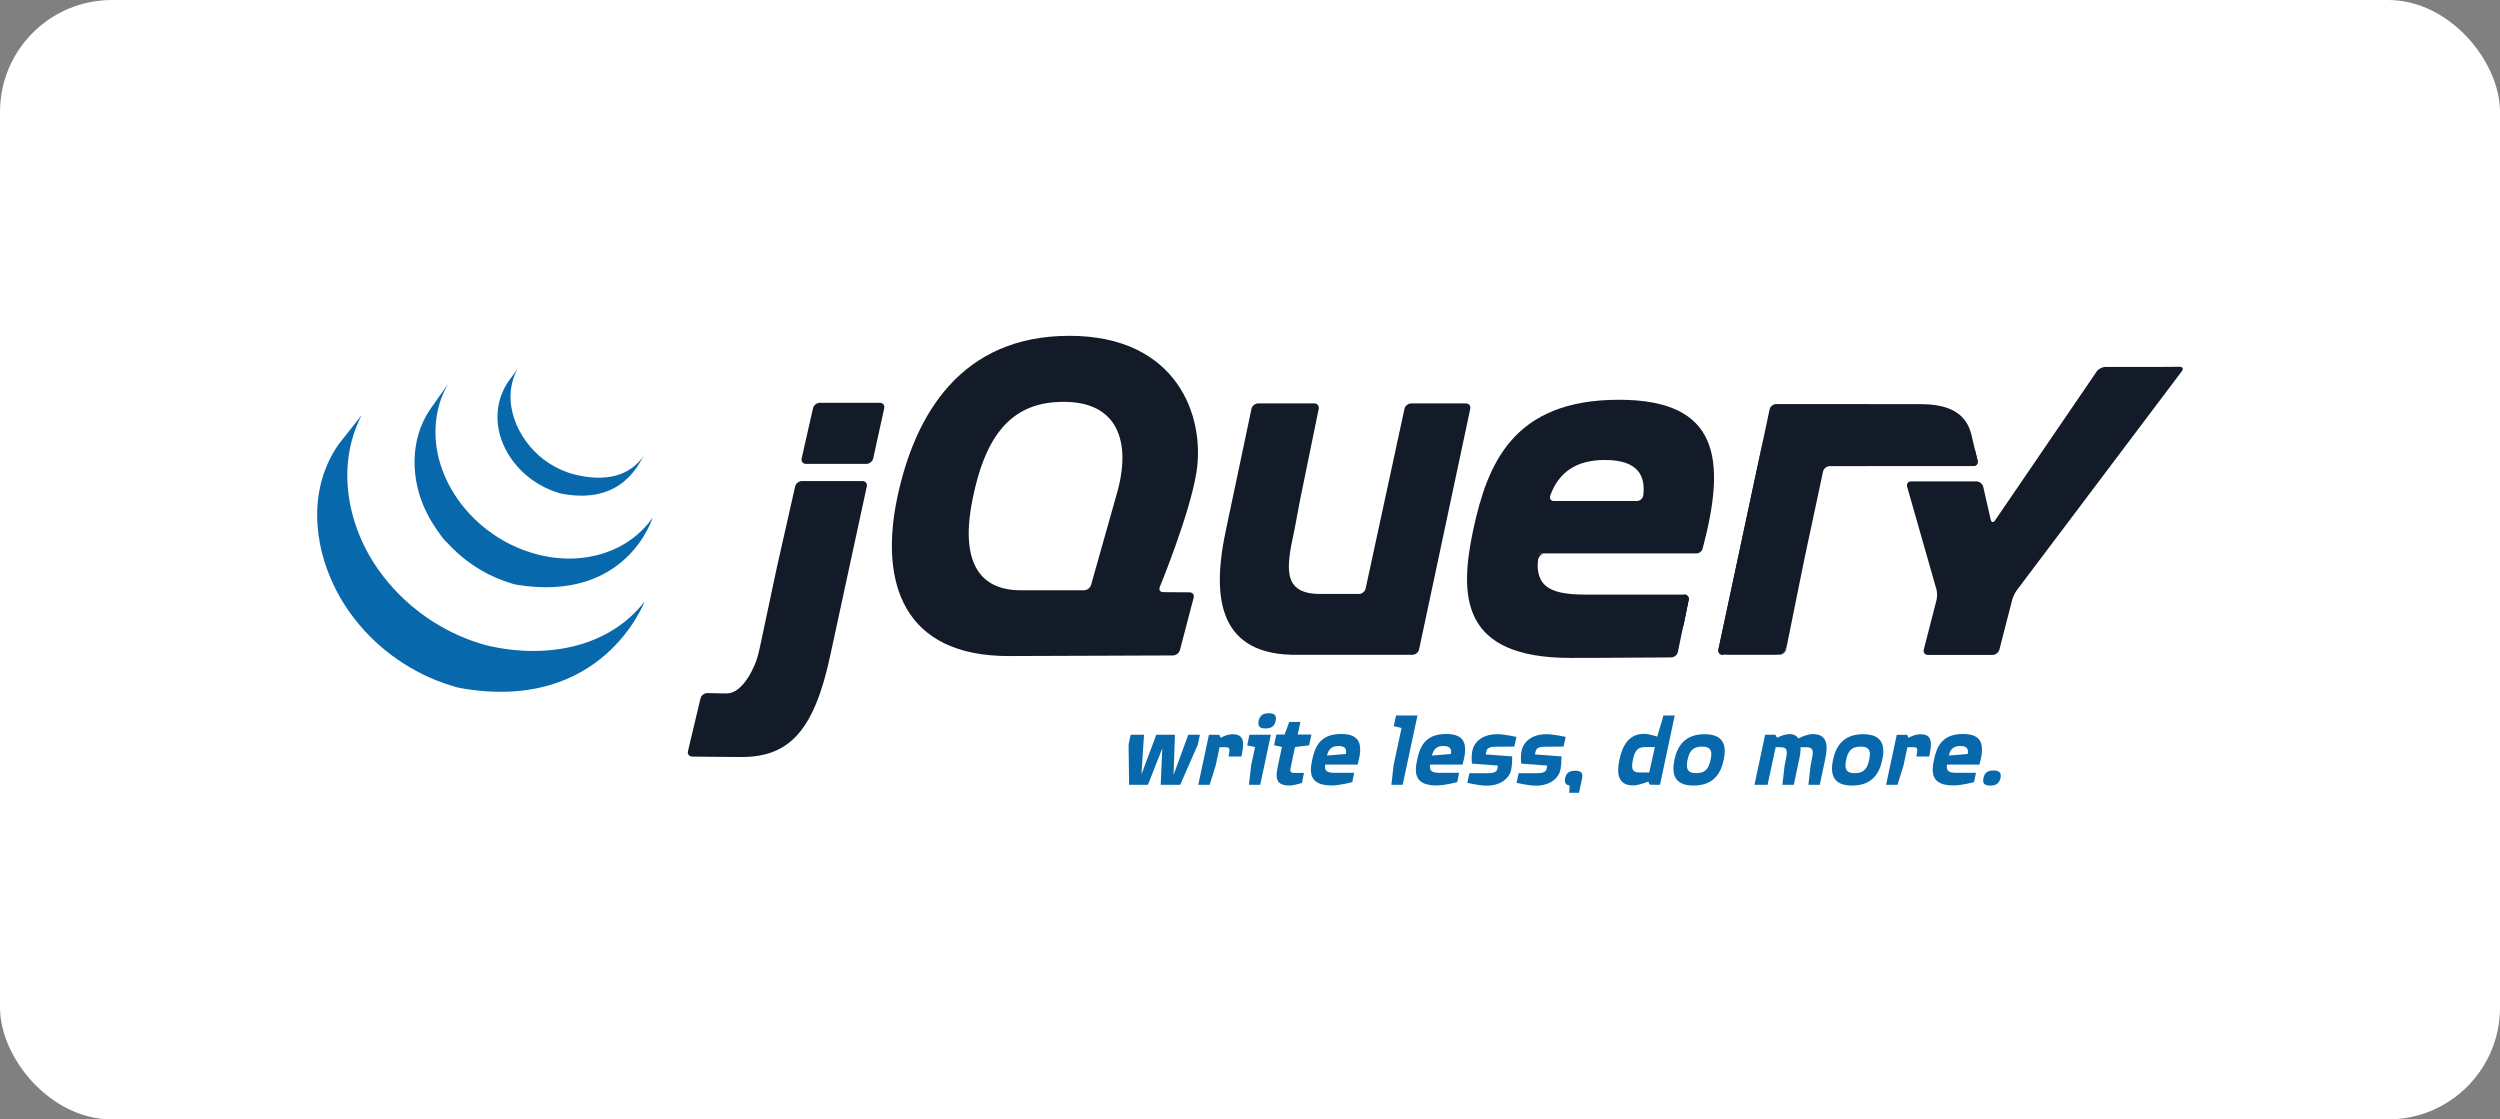
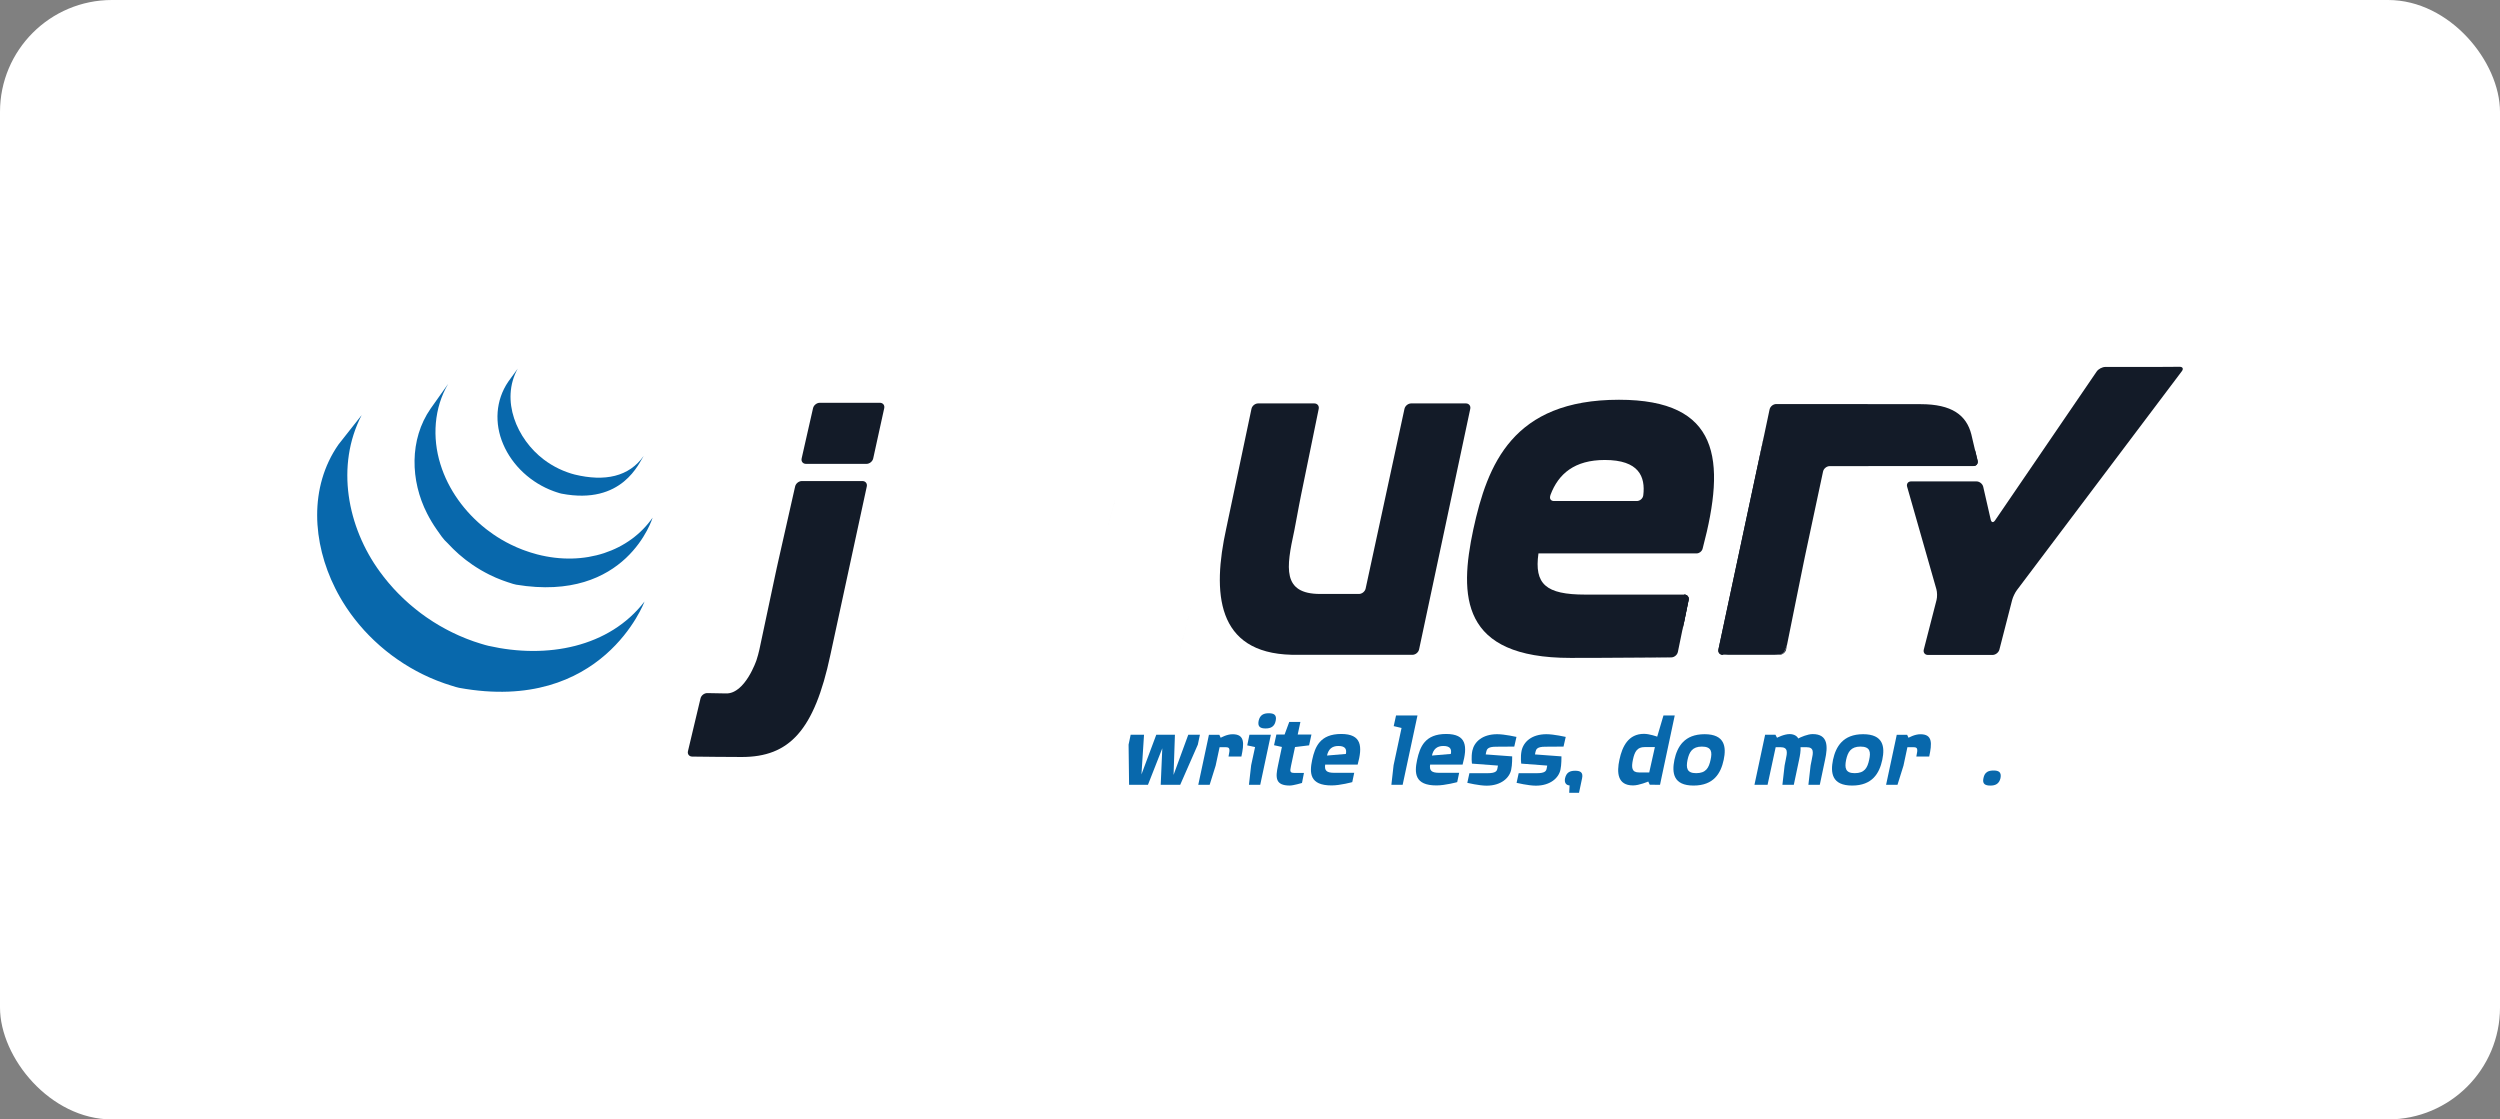
<svg xmlns="http://www.w3.org/2000/svg" width="134" height="60" viewBox="0 0 134 60" fill="none">
  <rect x="0" y="0" width="134" height="60" fill="#808080" stroke="none" />
  <rect width="134" height="60" rx="6" fill="white" />
  <g clipPath="url(#clip0_13485_1130)">
    <path d="M59.765 26.818L59.765 26.817L59.125 29.086L59.765 26.818Z" fill="#131B28" />
    <path d="M62.874 35.132H62.875L58.648 35.147L62.874 35.132Z" fill="#131B28" />
    <path d="M63.242 34.844L63.978 32.036L63.242 34.845V34.844Z" fill="#131B28" />
    <path d="M75.283 21.913L74.242 26.73L75.283 21.913V21.913Z" fill="#131B28" />
    <path d="M78.572 21.623H75.639C75.476 21.623 75.315 21.754 75.28 21.913L74.239 26.73L73.198 31.547C73.163 31.706 73.002 31.836 72.839 31.836H71.059H70.763C68.709 31.836 68.947 30.416 69.368 28.469C69.372 28.45 69.376 28.431 69.38 28.411L69.426 28.165C69.429 28.149 69.432 28.134 69.435 28.119L69.529 27.62L69.629 27.084C69.66 26.923 69.706 26.687 69.736 26.539L70.21 24.226L70.683 21.914C70.716 21.754 70.609 21.623 70.446 21.623H67.436C67.273 21.623 67.112 21.754 67.079 21.913L66.432 24.984L65.784 28.055C65.784 28.056 65.784 28.058 65.784 28.059L65.723 28.345C64.978 31.748 65.175 34.994 69.228 35.096C69.294 35.098 69.345 35.098 69.345 35.098H75.705C75.868 35.098 76.029 34.968 76.063 34.808L77.435 28.361L78.806 21.913C78.84 21.754 78.734 21.623 78.572 21.623Z" fill="#131B28" />
    <path d="M90.275 31.87C90.438 31.87 90.544 32.001 90.511 32.16L90.227 33.552" fill="#131B28" />
    <path d="M89.938 34.944L90.222 33.552L89.938 34.945C89.938 34.945 89.938 34.944 89.938 34.944Z" fill="#131B28" />
    <path d="M89.585 35.238C89.585 35.238 89.585 35.237 89.586 35.237C88.723 35.244 86.129 35.264 84.18 35.264C86.552 35.264 89.584 35.238 89.584 35.238L89.585 35.238Z" fill="#131B28" />
-     <path d="M82.426 30.077C82.424 29.925 82.597 29.662 82.76 29.662L82.394 29.656C82.229 31.316 82.426 30.077 82.426 30.077Z" fill="#131B28" />
    <path d="M90.274 31.87C90.437 31.87 90.544 32.001 90.511 32.16L90.226 33.552L90.18 33.779" fill="#131B28" />
    <path d="M85.825 35.26C85.587 35.261 85.351 35.262 85.117 35.262C85.351 35.262 85.588 35.261 85.825 35.26Z" fill="#131B28" />
-     <path d="M89.58 35.236C88.948 35.242 87.386 35.253 85.828 35.259C87.385 35.254 88.947 35.242 89.58 35.236Z" fill="#131B28" />
-     <path d="M89.938 34.944L90.176 33.778L89.938 34.945C89.938 34.945 89.938 34.945 89.938 34.944Z" fill="#131B28" />
+     <path d="M89.58 35.236C88.948 35.242 87.386 35.253 85.828 35.259Z" fill="#131B28" />
    <path d="M41.706 30.112L42.161 28.093L41.641 30.401L41.141 32.753L41.579 30.691C41.612 30.532 41.67 30.271 41.706 30.112Z" fill="#131B28" />
    <path d="M47.161 21.589H43.941C43.778 21.589 43.615 21.719 43.579 21.878L43.273 23.226L42.968 24.574C42.932 24.733 43.036 24.863 43.199 24.863H46.445C46.607 24.863 46.769 24.733 46.804 24.573L47.099 23.226L47.395 21.878V21.878C47.429 21.719 47.325 21.589 47.161 21.589Z" fill="#131B28" />
    <path d="M46.46 26.074V26.073L45.516 30.444L46.46 26.074Z" fill="#131B28" />
    <path d="M37.103 40.554C37.103 40.554 38.727 40.575 39.759 40.575C38.975 40.575 37.68 40.561 37.102 40.554C37.102 40.554 37.102 40.554 37.103 40.554L37.103 40.554Z" fill="#131B28" />
    <path d="M46.226 25.784H42.98C42.817 25.784 42.655 25.914 42.619 26.073L42.163 28.093L41.707 30.112C41.671 30.271 41.614 30.532 41.58 30.691L41.142 32.753L40.704 34.814C40.67 34.973 40.6 35.23 40.548 35.384C40.548 35.384 39.942 37.189 38.922 37.168C38.879 37.167 38.837 37.167 38.795 37.166C38.301 37.157 37.913 37.15 37.913 37.15H37.912C37.749 37.147 37.586 37.274 37.548 37.432L37.211 38.847L36.875 40.262C36.837 40.42 36.939 40.551 37.101 40.553C37.679 40.56 38.974 40.575 39.758 40.575C42.305 40.575 43.647 39.164 44.508 35.104L45.515 30.444L46.46 26.073C46.494 25.914 46.389 25.784 46.226 25.784L46.226 25.784Z" fill="#131B28" />
    <path d="M92.342 35.099C92.179 35.099 92.074 34.968 92.108 34.809L94.55 23.37" fill="#131B28" />
    <path d="M92.144 34.953C92.124 34.873 92.135 34.678 92.17 34.518L93.329 29.089L92.108 34.808C92.074 34.967 92.179 35.098 92.342 35.098H92.639C92.476 35.098 92.163 35.033 92.144 34.953Z" fill="#131B28" />
    <path d="M95.544 35.033C95.455 35.069 95.249 35.098 95.086 35.098H95.382C95.545 35.098 95.705 34.968 95.737 34.808L95.796 34.518C95.764 34.677 95.632 34.997 95.544 35.033Z" fill="#131B28" />
    <path d="M96.227 32.367L96.663 30.212C96.662 30.213 96.662 30.215 96.662 30.216L96.227 32.367Z" fill="#131B28" />
    <path d="M105.867 24.136L106.002 24.692C106.039 24.851 105.936 24.98 105.773 24.98" fill="#131B28" />
    <path d="M96.664 30.212C96.697 30.053 96.75 29.794 96.784 29.636L97.249 27.455L96.722 29.926L96.664 30.212Z" fill="#131B28" />
    <path d="M94.588 23.183C94.556 23.337 94.515 23.531 94.487 23.66L93.328 29.09L94.549 23.37L94.588 23.183Z" fill="#131B28" />
    <path d="M105.998 24.692L105.864 24.136L105.73 23.567L105.663 23.279C105.399 22.254 104.625 21.663 102.945 21.663L100.328 21.66L97.918 21.657H97.712H95.207C95.044 21.657 94.883 21.787 94.85 21.947H94.849L94.73 22.513L94.588 23.182L94.549 23.37L93.328 29.089L92.169 34.519C92.134 34.678 92.123 34.873 92.142 34.953C92.162 35.033 92.475 35.098 92.637 35.098H95.084C95.247 35.098 95.453 35.069 95.541 35.033C95.63 34.997 95.761 34.677 95.794 34.518L96.228 32.367L96.664 30.216C96.664 30.215 96.664 30.213 96.665 30.212L96.723 29.926L97.25 27.455L97.716 25.273C97.75 25.114 97.911 24.985 98.073 24.984L105.77 24.98C105.933 24.98 106.035 24.851 105.998 24.692L105.998 24.692Z" fill="#131B28" />
    <path d="M115.902 19.666C115.739 19.667 115.473 19.668 115.31 19.668H112.846C112.683 19.668 112.474 19.778 112.382 19.913L106.935 27.894C106.843 28.029 106.738 28.009 106.702 27.85L106.301 26.092C106.265 25.933 106.102 25.803 105.939 25.803H102.437C102.274 25.803 102.177 25.931 102.222 26.087L103.791 31.585C103.836 31.742 103.839 31.999 103.799 32.157L103.115 34.817C103.074 34.975 103.174 35.105 103.337 35.105H106.799C106.961 35.105 107.128 34.975 107.168 34.817L107.852 32.157C107.893 31.999 108.006 31.763 108.104 31.633L116.948 19.895C117.046 19.765 116.993 19.659 116.83 19.66L115.902 19.666Z" fill="#131B28" />
    <path d="M88.079 26.552L88.079 26.549C88.058 26.725 87.895 26.855 87.733 26.855H83.292C83.139 26.855 83.061 26.75 83.084 26.622C83.085 26.618 83.085 26.615 83.088 26.611C83.088 26.611 83.086 26.612 83.085 26.613C83.086 26.608 83.086 26.603 83.087 26.598C83.087 26.598 83.096 26.567 83.108 26.522C83.532 25.395 84.395 24.655 86.019 24.655C87.846 24.655 88.203 25.548 88.079 26.552ZM86.776 21.427C81.077 21.427 79.727 24.886 78.969 28.378C78.211 31.936 78.276 35.264 84.174 35.264H84.383C84.402 35.263 84.421 35.263 84.44 35.263H84.605H84.665H84.82C84.843 35.263 84.866 35.263 84.889 35.263C84.948 35.263 85.007 35.263 85.067 35.263H85.109C85.342 35.262 85.579 35.261 85.816 35.26H85.828C87.386 35.254 88.948 35.242 89.58 35.237C89.742 35.235 89.9 35.105 89.934 34.946L90.173 33.779L90.219 33.552L90.504 32.16C90.537 32.001 90.43 31.87 90.267 31.87H84.965C82.856 31.87 82.23 31.31 82.461 29.663H90.936L90.936 29.663C90.938 29.663 90.939 29.663 90.941 29.663C91.076 29.66 91.201 29.567 91.25 29.444C91.259 29.42 91.267 29.395 91.27 29.37L91.27 29.371C92.528 24.624 92.167 21.427 86.776 21.427L86.776 21.427Z" fill="#131B28" />
-     <path d="M59.841 26.533L59.761 26.817C59.761 26.818 59.761 26.818 59.761 26.818L59.121 29.086L58.481 31.354C58.437 31.51 58.268 31.639 58.104 31.639H54.717C52.148 31.639 51.522 29.629 52.148 26.665C52.773 23.633 54 21.748 56.529 21.558C59.984 21.297 60.676 23.728 59.841 26.533ZM62.164 31.464C62.164 31.464 63.761 27.587 64.124 25.347C64.619 22.348 63.117 18 57.319 18C51.554 18 49.05 22.151 48.095 26.665C47.14 31.21 48.391 35.197 54.124 35.164L58.646 35.148L62.873 35.132C63.036 35.131 63.202 35.002 63.244 34.844L63.98 32.036C64.021 31.878 63.922 31.749 63.759 31.748L63.053 31.744L62.348 31.739C62.209 31.738 62.13 31.649 62.147 31.53C62.15 31.509 62.154 31.487 62.164 31.464L62.164 31.464Z" fill="#131B28" />
    <path d="M90.709 28.869C90.709 28.976 90.622 29.063 90.515 29.063C90.407 29.063 90.32 28.976 90.32 28.869C90.32 28.762 90.407 28.675 90.515 28.675C90.622 28.675 90.709 28.762 90.709 28.869Z" fill="#131B28" />
    <path d="M18.142 23.827C16.55 26.115 16.748 29.092 17.964 31.523C17.993 31.581 18.023 31.639 18.053 31.696C18.072 31.732 18.09 31.77 18.11 31.805C18.121 31.827 18.134 31.848 18.146 31.868C18.166 31.907 18.188 31.944 18.209 31.982C18.247 32.048 18.285 32.115 18.325 32.181C18.347 32.217 18.369 32.254 18.391 32.29C18.435 32.361 18.48 32.431 18.526 32.501C18.545 32.531 18.564 32.56 18.583 32.589C18.647 32.684 18.712 32.778 18.779 32.871C18.78 32.873 18.782 32.876 18.784 32.878C18.795 32.893 18.806 32.908 18.817 32.923C18.875 33.002 18.934 33.081 18.995 33.159C19.017 33.188 19.039 33.216 19.062 33.244C19.116 33.312 19.17 33.379 19.226 33.446C19.247 33.471 19.268 33.497 19.289 33.521C19.364 33.609 19.44 33.697 19.518 33.783C19.519 33.784 19.521 33.786 19.523 33.788C19.526 33.791 19.529 33.794 19.531 33.797C19.607 33.88 19.685 33.962 19.764 34.043C19.788 34.068 19.813 34.093 19.839 34.118C19.9 34.179 19.962 34.24 20.024 34.3C20.05 34.324 20.075 34.349 20.1 34.372C20.184 34.451 20.269 34.529 20.355 34.604C20.356 34.605 20.358 34.606 20.359 34.607C20.374 34.62 20.389 34.632 20.403 34.645C20.479 34.711 20.557 34.776 20.634 34.84C20.666 34.866 20.698 34.891 20.73 34.917C20.794 34.968 20.858 35.018 20.923 35.068C20.957 35.094 20.992 35.12 21.026 35.146C21.098 35.199 21.17 35.25 21.243 35.301C21.269 35.32 21.295 35.339 21.321 35.357C21.329 35.362 21.336 35.367 21.343 35.372C21.412 35.42 21.483 35.466 21.553 35.511C21.583 35.532 21.613 35.552 21.644 35.572C21.752 35.641 21.862 35.708 21.973 35.773C22.003 35.791 22.034 35.807 22.064 35.825C22.145 35.872 22.228 35.918 22.311 35.963C22.356 35.987 22.402 36.01 22.447 36.034C22.506 36.064 22.564 36.096 22.624 36.126C22.638 36.132 22.652 36.139 22.665 36.145C22.689 36.157 22.713 36.168 22.737 36.18C22.83 36.224 22.923 36.268 23.017 36.31C23.037 36.319 23.057 36.327 23.076 36.336C23.184 36.383 23.293 36.429 23.403 36.472C23.429 36.483 23.456 36.493 23.483 36.503C23.584 36.542 23.687 36.581 23.791 36.617C23.804 36.622 23.816 36.626 23.829 36.631C23.943 36.671 24.058 36.707 24.173 36.743C24.201 36.751 24.228 36.76 24.256 36.768C24.374 36.803 24.49 36.846 24.611 36.868C32.31 38.272 34.546 32.242 34.546 32.242C32.668 34.689 29.334 35.334 26.175 34.615C26.056 34.589 25.939 34.551 25.823 34.517C25.793 34.508 25.764 34.499 25.735 34.49C25.621 34.455 25.508 34.418 25.395 34.38C25.38 34.374 25.364 34.368 25.349 34.363C25.248 34.327 25.148 34.29 25.049 34.252C25.021 34.241 24.993 34.23 24.965 34.219C24.857 34.176 24.749 34.131 24.642 34.084C24.62 34.075 24.599 34.065 24.578 34.056C24.486 34.014 24.395 33.972 24.305 33.929C24.279 33.917 24.253 33.904 24.226 33.891C24.155 33.857 24.085 33.82 24.015 33.784C23.969 33.759 23.921 33.736 23.875 33.71C23.789 33.665 23.706 33.617 23.622 33.569C23.594 33.553 23.565 33.538 23.537 33.521C23.426 33.456 23.316 33.388 23.208 33.32C23.178 33.3 23.148 33.28 23.119 33.26C23.04 33.21 22.962 33.158 22.885 33.105C22.859 33.087 22.834 33.069 22.809 33.052C22.735 32.999 22.661 32.946 22.588 32.892C22.555 32.867 22.522 32.842 22.49 32.818C22.423 32.766 22.356 32.714 22.29 32.661C22.26 32.638 22.23 32.614 22.201 32.59C22.117 32.521 22.034 32.451 21.952 32.38C21.944 32.373 21.934 32.365 21.925 32.357C21.836 32.279 21.749 32.2 21.663 32.119C21.638 32.096 21.614 32.072 21.59 32.049C21.526 31.988 21.463 31.927 21.402 31.864C21.377 31.84 21.352 31.815 21.328 31.791C21.25 31.71 21.173 31.629 21.097 31.547C21.094 31.543 21.09 31.539 21.086 31.535C21.006 31.448 20.928 31.358 20.852 31.268C20.831 31.244 20.811 31.22 20.791 31.196C20.734 31.127 20.677 31.058 20.622 30.988C20.602 30.963 20.581 30.937 20.561 30.911C20.494 30.825 20.43 30.739 20.366 30.652C18.613 28.26 17.983 24.96 19.384 22.251" fill="#0868AC" />
    <path d="M23.083 21.899C21.932 23.556 21.995 25.774 22.893 27.526C23.043 27.82 23.212 28.104 23.402 28.376C23.574 28.623 23.765 28.917 23.994 29.116C24.078 29.207 24.164 29.296 24.253 29.384C24.275 29.407 24.298 29.429 24.321 29.451C24.407 29.535 24.494 29.616 24.585 29.696C24.588 29.699 24.592 29.703 24.596 29.706C24.596 29.707 24.597 29.707 24.598 29.708C24.698 29.796 24.801 29.88 24.906 29.963C24.93 29.981 24.953 29.999 24.976 30.018C25.081 30.098 25.189 30.177 25.299 30.253C25.302 30.256 25.305 30.258 25.308 30.26C25.356 30.294 25.406 30.325 25.455 30.357C25.479 30.372 25.501 30.389 25.525 30.403C25.603 30.454 25.683 30.503 25.764 30.55C25.775 30.557 25.786 30.563 25.797 30.569C25.867 30.609 25.938 30.649 26.009 30.687C26.034 30.701 26.059 30.713 26.084 30.726C26.133 30.752 26.182 30.778 26.232 30.803C26.239 30.806 26.247 30.81 26.254 30.813C26.355 30.863 26.458 30.911 26.562 30.957C26.585 30.966 26.608 30.975 26.63 30.985C26.714 31.02 26.798 31.055 26.883 31.087C26.919 31.101 26.955 31.114 26.991 31.127C27.068 31.155 27.145 31.181 27.223 31.208C27.258 31.219 27.293 31.23 27.328 31.241C27.439 31.276 27.548 31.319 27.664 31.338C33.608 32.323 34.98 27.746 34.98 27.746C33.743 29.528 31.347 30.378 28.791 29.715C28.677 29.685 28.566 29.652 28.454 29.617C28.42 29.607 28.387 29.596 28.353 29.584C28.274 29.559 28.196 29.532 28.118 29.503C28.082 29.49 28.046 29.477 28.011 29.464C27.926 29.431 27.842 29.397 27.758 29.361C27.735 29.352 27.712 29.343 27.69 29.333C27.585 29.287 27.481 29.239 27.38 29.189C27.327 29.163 27.276 29.136 27.224 29.109C27.194 29.094 27.164 29.078 27.134 29.063C27.068 29.027 27.002 28.99 26.938 28.952C26.922 28.943 26.906 28.935 26.89 28.926C26.81 28.878 26.731 28.83 26.652 28.78C26.628 28.765 26.605 28.748 26.58 28.732C26.529 28.698 26.477 28.665 26.426 28.63C26.316 28.554 26.21 28.475 26.105 28.395C26.081 28.376 26.056 28.357 26.032 28.338C24.913 27.454 24.026 26.247 23.605 24.878C23.163 23.459 23.258 21.865 24.024 20.571" fill="#0868AC" />
    <path d="M27.242 20.459C26.563 21.458 26.497 22.698 26.968 23.801C27.464 24.972 28.482 25.891 29.669 26.326C29.718 26.345 29.767 26.361 29.817 26.378C29.839 26.384 29.86 26.392 29.882 26.398C29.952 26.42 30.021 26.446 30.094 26.459C33.376 27.093 34.266 24.775 34.503 24.434C33.723 25.556 32.413 25.826 30.805 25.436C30.678 25.405 30.538 25.359 30.416 25.316C30.259 25.26 30.104 25.196 29.954 25.124C29.668 24.986 29.396 24.82 29.144 24.629C27.705 23.538 26.811 21.455 27.75 19.759" fill="#0868AC" />
    <path d="M64.204 39.912L63.258 42.067H62.214L62.299 40.109L61.53 42.067H60.519L60.492 39.912L60.604 39.38H61.32L61.182 41.508L61.977 39.38H62.976L62.903 41.535L63.692 39.38H64.316L64.204 39.912Z" fill="#0868AC" />
    <path d="M65.849 40.55C65.941 40.13 65.915 40.051 65.698 40.051H65.37L65.159 41.036L64.837 42.067H64.227L64.726 39.729L64.798 39.387H65.357L65.429 39.545C65.429 39.545 65.751 39.355 66.066 39.355C66.736 39.355 66.684 39.86 66.539 40.55L65.849 40.55Z" fill="#0868AC" />
    <path d="M67.837 39.045C67.568 39.045 67.397 38.966 67.462 38.638C67.535 38.309 67.745 38.23 68.007 38.23C68.271 38.23 68.448 38.309 68.376 38.638C68.31 38.96 68.1 39.045 67.837 39.045ZM67.548 42.067H66.943L67.062 41.016L67.272 40.044L66.852 39.952L66.97 39.38H68.119L67.548 42.067Z" fill="#0868AC" />
    <path d="M70.168 39.95L69.413 40.042L69.195 41.067C69.136 41.35 69.136 41.429 69.386 41.429H69.892L69.787 41.967C69.787 41.967 69.327 42.105 69.13 42.105C68.355 42.105 68.361 41.678 68.499 41.041L68.71 40.036L68.289 39.944L68.414 39.372H68.854L69.104 38.695H69.702L69.557 39.372H70.293L70.168 39.95Z" fill="#0868AC" />
    <path d="M71.739 39.984C71.384 39.984 71.2 40.169 71.128 40.497L72.139 40.411C72.185 40.188 72.139 39.984 71.739 39.984ZM71.029 40.983C70.983 41.311 71.108 41.423 71.528 41.423H72.586L72.481 41.922C72.481 41.922 71.844 42.099 71.371 42.099C70.195 42.099 70.181 41.436 70.333 40.727C70.484 40.03 70.753 39.341 71.889 39.341C72.987 39.341 73.04 40.004 72.77 40.983L71.029 40.983Z" fill="#0868AC" />
    <path d="M75.182 42.067H74.578L74.696 41.016L75.123 39.019L74.703 38.92L74.828 38.349H75.977L75.182 42.067Z" fill="#0868AC" />
    <path d="M77.364 39.984C77.009 39.984 76.825 40.169 76.752 40.497L77.764 40.411C77.81 40.188 77.764 39.984 77.364 39.984ZM76.654 40.983C76.608 41.311 76.733 41.423 77.153 41.423H78.211L78.106 41.922C78.106 41.922 77.468 42.099 76.995 42.099C75.819 42.099 75.807 41.436 75.958 40.727C76.109 40.03 76.378 39.341 77.515 39.341C78.612 39.341 78.664 40.004 78.395 40.983L76.654 40.983Z" fill="#0868AC" />
    <path d="M81.165 40.017C81.165 40.017 80.396 40.024 80.186 40.024C79.739 40.024 79.693 40.161 79.66 40.306L79.634 40.437L81.053 40.542C81.053 40.542 81.06 40.996 81 41.252C80.915 41.679 80.475 42.112 79.68 42.112C79.286 42.112 78.648 41.961 78.648 41.961L78.76 41.443H79.739C80.173 41.443 80.232 41.324 80.258 41.206L80.291 41.035L78.898 40.93C78.898 40.93 78.846 40.582 78.918 40.234C79.023 39.761 79.457 39.353 80.251 39.353C80.646 39.353 81.283 39.498 81.283 39.498L81.165 40.017Z" fill="#0868AC" />
    <path d="M83.805 40.017C83.805 40.017 83.037 40.024 82.826 40.024C82.38 40.024 82.334 40.161 82.301 40.306L82.274 40.437L83.694 40.542C83.694 40.542 83.7 40.996 83.641 41.252C83.556 41.679 83.115 42.112 82.32 42.112C81.927 42.112 81.289 41.961 81.289 41.961L81.401 41.443H82.38C82.813 41.443 82.872 41.324 82.899 41.206L82.931 41.035L81.539 40.93C81.539 40.93 81.486 40.582 81.558 40.234C81.664 39.761 82.097 39.353 82.892 39.353C83.286 39.353 83.923 39.498 83.923 39.498L83.805 40.017Z" fill="#0868AC" />
    <path d="M84.635 42.494H84.11L84.129 42.099C83.939 42.087 83.84 41.949 83.886 41.719C83.959 41.39 84.162 41.312 84.431 41.312C84.694 41.312 84.871 41.39 84.799 41.719L84.635 42.494Z" fill="#0868AC" />
    <path d="M88.15 40.044C87.756 40.044 87.618 40.28 87.526 40.714C87.434 41.147 87.46 41.403 87.854 41.403H88.399L88.702 40.044H88.15ZM89.05 41.718L88.977 42.067L88.426 42.06L88.347 41.89C88.347 41.89 87.861 42.099 87.533 42.099C86.691 42.099 86.652 41.41 86.803 40.714C86.954 40.004 87.283 39.334 88.117 39.334C88.419 39.334 88.826 39.485 88.826 39.485L89.162 38.349H89.766L89.05 41.718Z" fill="#0868AC" />
    <path d="M91.221 40.017C90.709 40.017 90.544 40.306 90.452 40.726C90.367 41.153 90.406 41.442 90.912 41.442C91.438 41.442 91.595 41.16 91.687 40.726C91.779 40.319 91.753 40.017 91.221 40.017ZM90.774 42.106C89.69 42.106 89.605 41.429 89.749 40.726C89.9 40.024 90.281 39.353 91.366 39.353C92.443 39.353 92.541 40.024 92.39 40.726C92.239 41.443 91.858 42.106 90.774 42.106Z" fill="#0868AC" />
    <path d="M96.93 42.066L97.048 41.029L97.107 40.733C97.193 40.339 97.245 40.05 96.831 40.05H96.509C96.523 40.254 96.483 40.483 96.431 40.726L96.148 42.066H95.537L95.655 41.029L95.714 40.733C95.8 40.339 95.852 40.05 95.439 40.05H95.176L94.742 42.066H94.039L94.611 39.38H95.163L95.248 39.544C95.248 39.544 95.623 39.347 95.925 39.347C96.155 39.347 96.326 39.452 96.385 39.583C96.516 39.511 96.891 39.347 97.16 39.347C98 39.347 97.975 40.03 97.823 40.726L97.541 42.066L96.93 42.066Z" fill="#0868AC" />
    <path d="M99.721 40.017C99.208 40.017 99.044 40.306 98.952 40.726C98.867 41.153 98.906 41.442 99.412 41.442C99.937 41.442 100.095 41.16 100.187 40.726C100.279 40.319 100.253 40.017 99.721 40.017ZM99.274 42.106C98.19 42.106 98.105 41.429 98.249 40.726C98.4 40.024 98.781 39.353 99.865 39.353C100.943 39.353 101.041 40.024 100.89 40.726C100.739 41.443 100.358 42.106 99.274 42.106Z" fill="#0868AC" />
    <path d="M102.716 40.55C102.808 40.13 102.782 40.051 102.566 40.051H102.237L102.027 41.036L101.705 42.067H101.094L101.593 39.729L101.665 39.387H102.224L102.296 39.545C102.296 39.545 102.618 39.355 102.933 39.355C103.603 39.355 103.551 39.86 103.406 40.55L102.716 40.55Z" fill="#0868AC" />
-     <path d="M105.067 39.984C104.712 39.984 104.528 40.169 104.456 40.497L105.467 40.411C105.514 40.188 105.467 39.984 105.067 39.984ZM104.357 40.983C104.311 41.311 104.436 41.423 104.856 41.423H105.914L105.809 41.922C105.809 41.922 105.172 42.099 104.699 42.099C103.523 42.099 103.51 41.436 103.66 40.727C103.812 40.03 104.081 39.341 105.218 39.341C106.315 39.341 106.367 40.004 106.098 40.983L104.357 40.983Z" fill="#0868AC" />
    <path d="M106.688 42.107C106.412 42.107 106.241 42.028 106.313 41.706C106.379 41.377 106.583 41.299 106.859 41.299C107.115 41.299 107.292 41.377 107.227 41.706C107.154 42.022 106.944 42.107 106.688 42.107Z" fill="#0868AC" />
  </g>
  <defs>
    <clipPath id="clip0_13485_1130">
      <rect width="100" height="24.494" fill="white" transform="translate(17 18)" />
    </clipPath>
  </defs>
</svg>